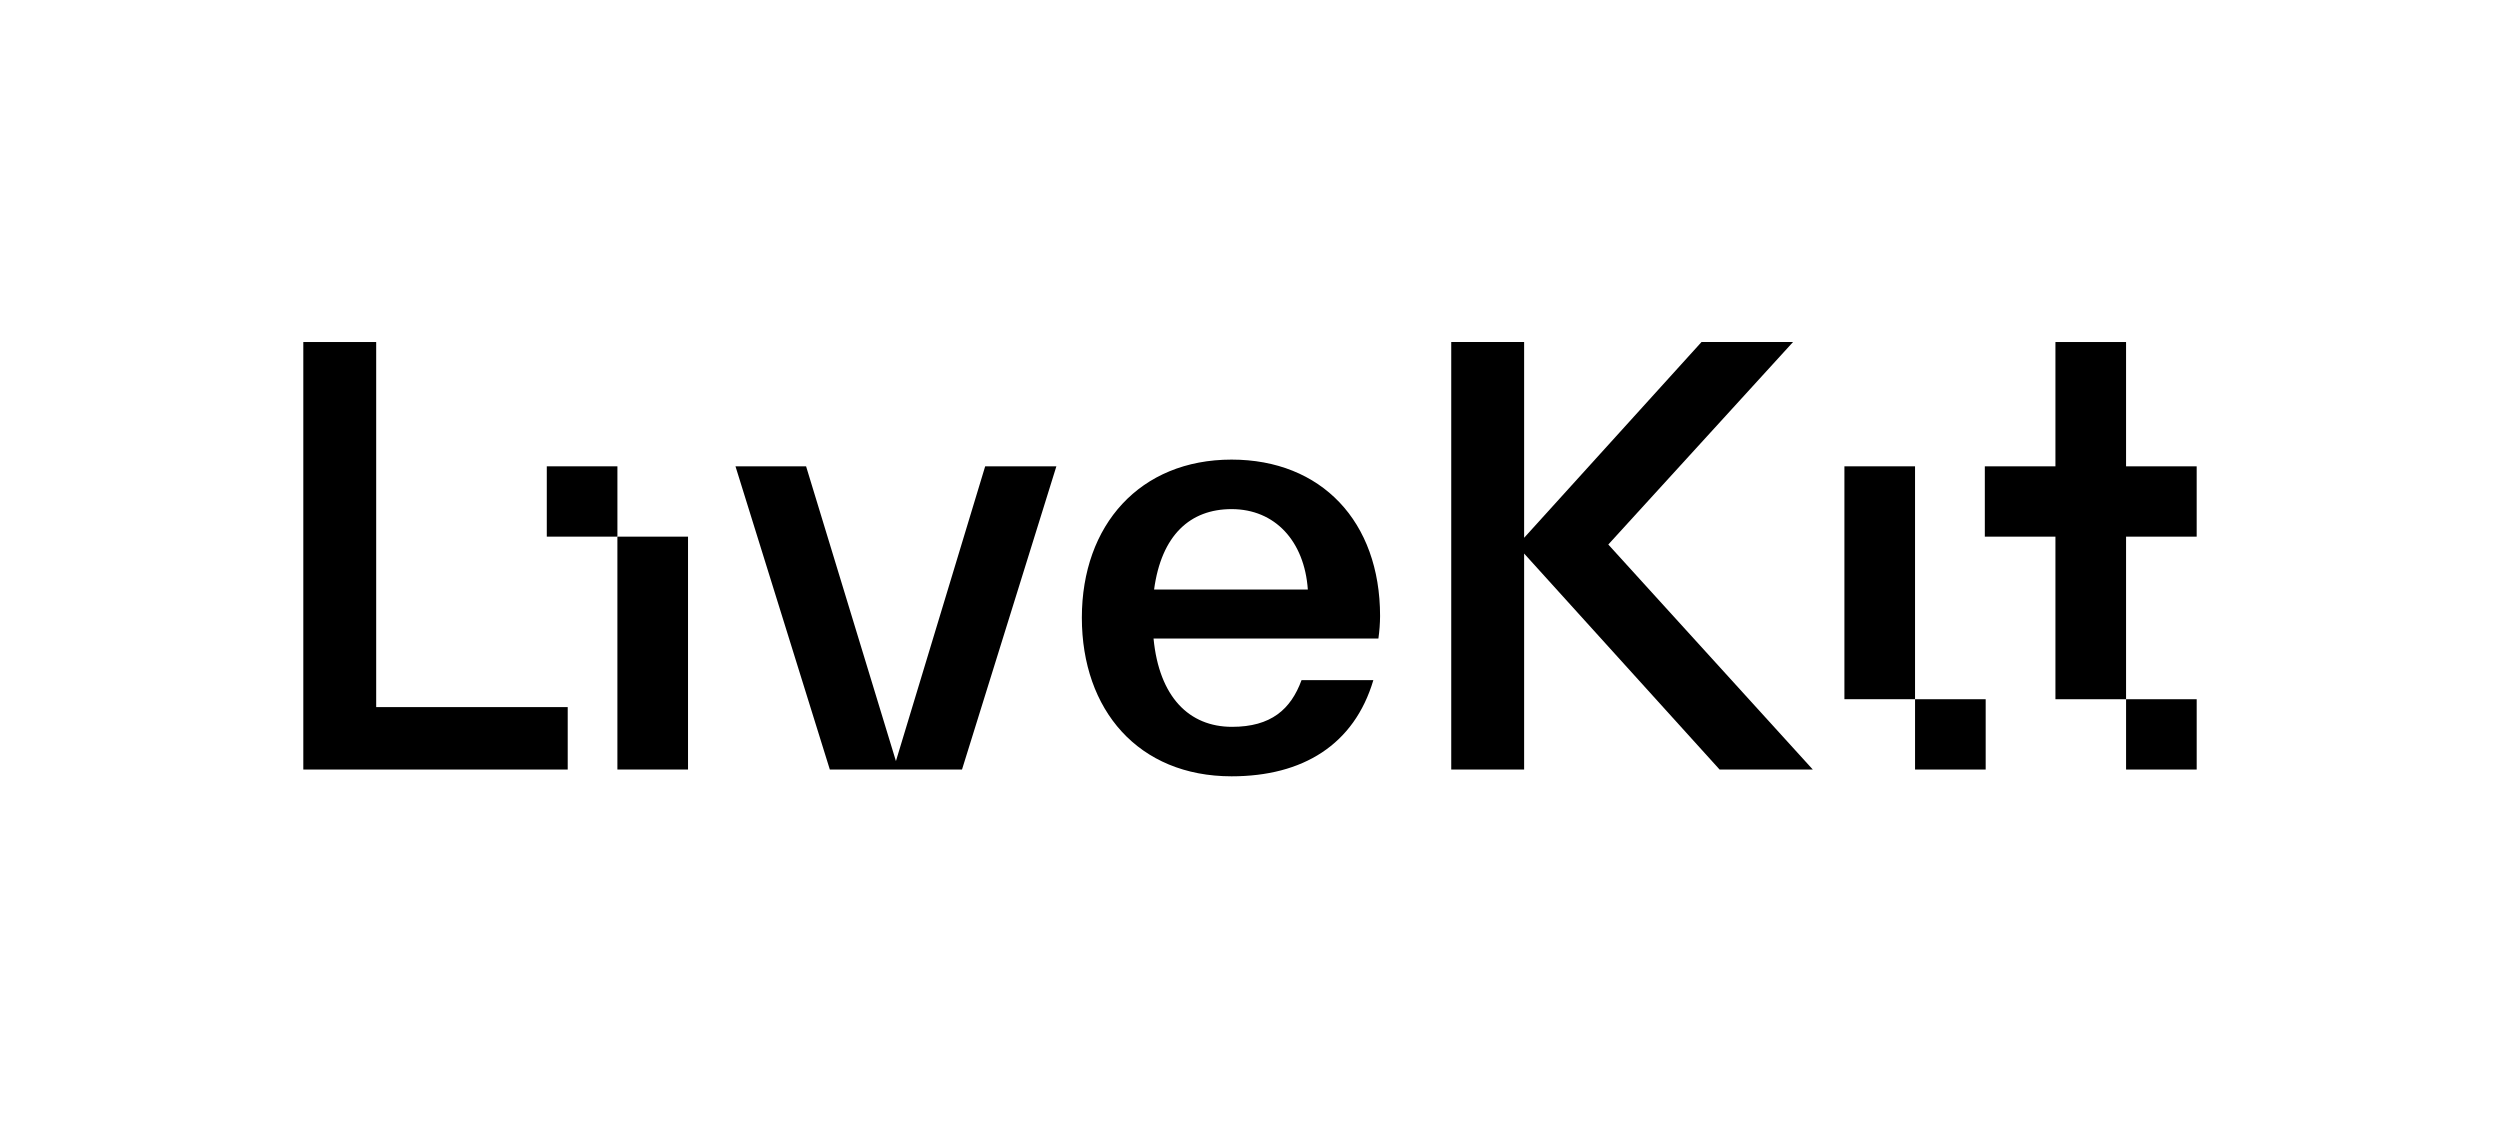
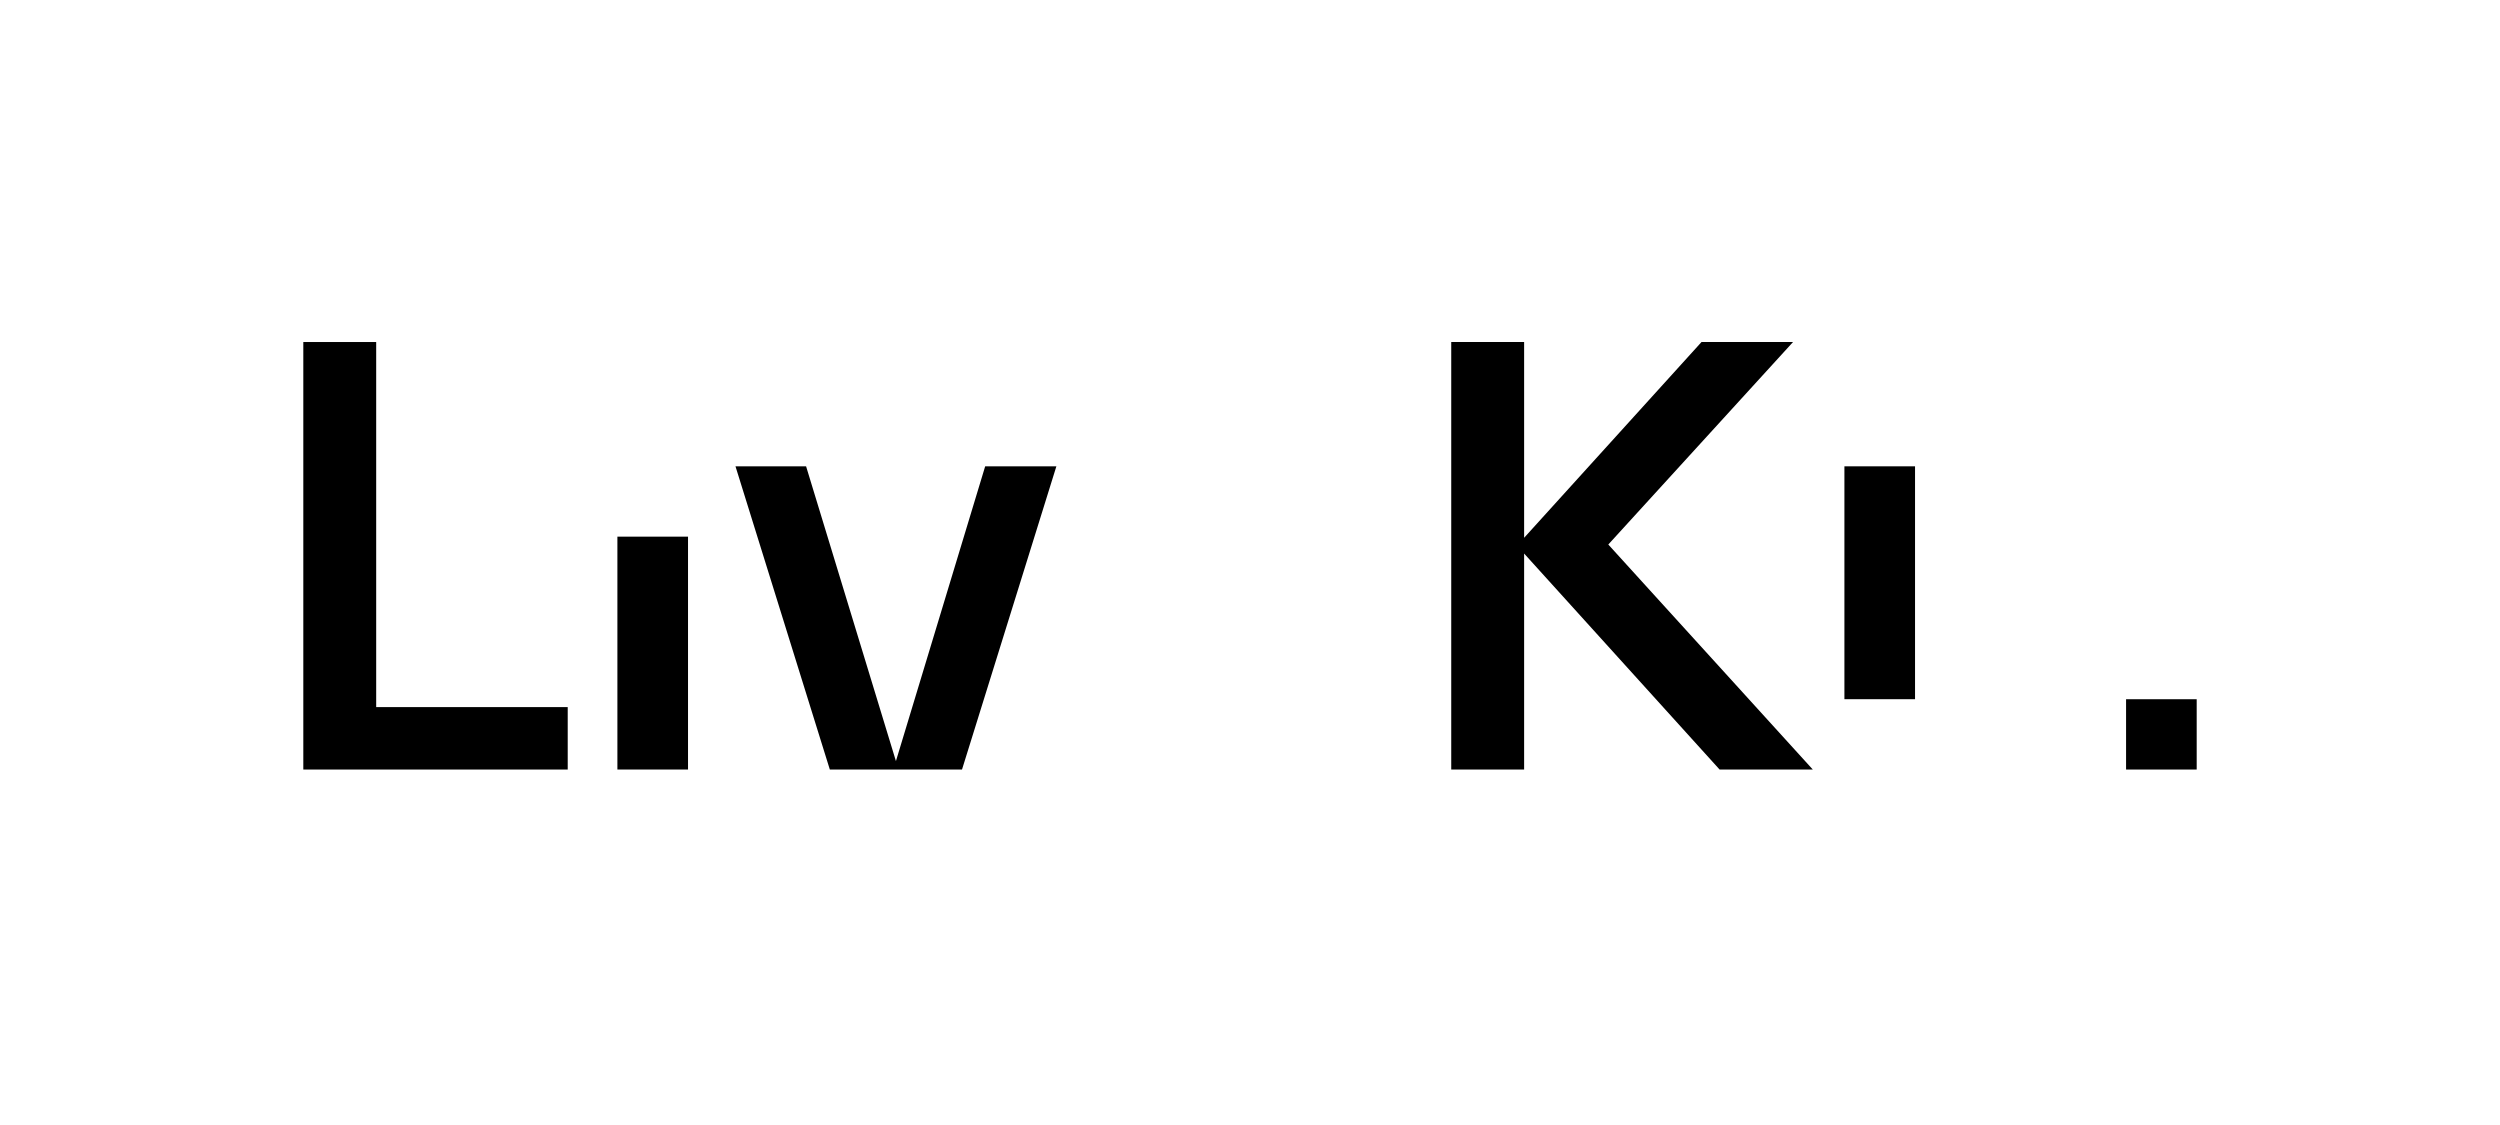
<svg xmlns="http://www.w3.org/2000/svg" width="200" height="90" viewBox="0 0 200 90" fill="none">
  <g clip-path="url(#clip0_7997_276)">
    <path d="M30.095 27.362H24.265V61.563H45.417V56.568H30.095V27.362Z" fill="black" />
    <path d="M55.042 42.932H49.392V61.562H55.042V42.932Z" fill="black" />
    <path d="M71.674 60.887L64.487 37.306H58.838L66.386 61.562H76.961L84.51 37.306H78.814L71.674 60.887Z" fill="black" />
-     <path d="M98.526 36.768C91.203 36.768 86.548 41.989 86.548 49.414C86.548 56.794 91.067 62.105 98.526 62.105C104.219 62.105 108.333 59.584 109.869 54.409H104.124C103.266 56.749 101.683 58.147 98.564 58.147C95.129 58.147 92.735 55.761 92.283 51.083H110.272C110.357 50.486 110.402 49.884 110.406 49.282C110.407 41.718 105.707 36.768 98.526 36.768ZM92.327 47.163C92.916 42.8 95.221 40.729 98.526 40.729C102.004 40.729 104.355 43.293 104.627 47.163H92.327Z" fill="black" />
    <path d="M143.443 27.362H136.121L121.93 43.023V27.362H116.099V61.563H121.93V44.283L137.568 61.563H145.024L128.664 43.562L143.443 27.362Z" fill="black" />
    <path d="M153.203 37.306H147.553V55.936H153.203V37.306Z" fill="black" />
-     <path d="M49.393 37.306H43.743V42.931H49.393V37.306Z" fill="black" />
-     <path d="M158.854 55.938H153.204V61.563H158.854V55.938Z" fill="black" />
    <path d="M175.735 55.938H170.086V61.563H175.735V55.938Z" fill="black" />
-     <path d="M175.734 42.932V37.307H170.085V27.362H164.435V37.307H158.786V42.932H164.435V55.938H170.085V42.932H175.734Z" fill="black" />
  </g>
  <defs>
    <clipPath id="clip0_7997_276">
      <rect width="152" height="35.467" fill="white" transform="translate(24 27)" />
    </clipPath>
  </defs>
</svg>